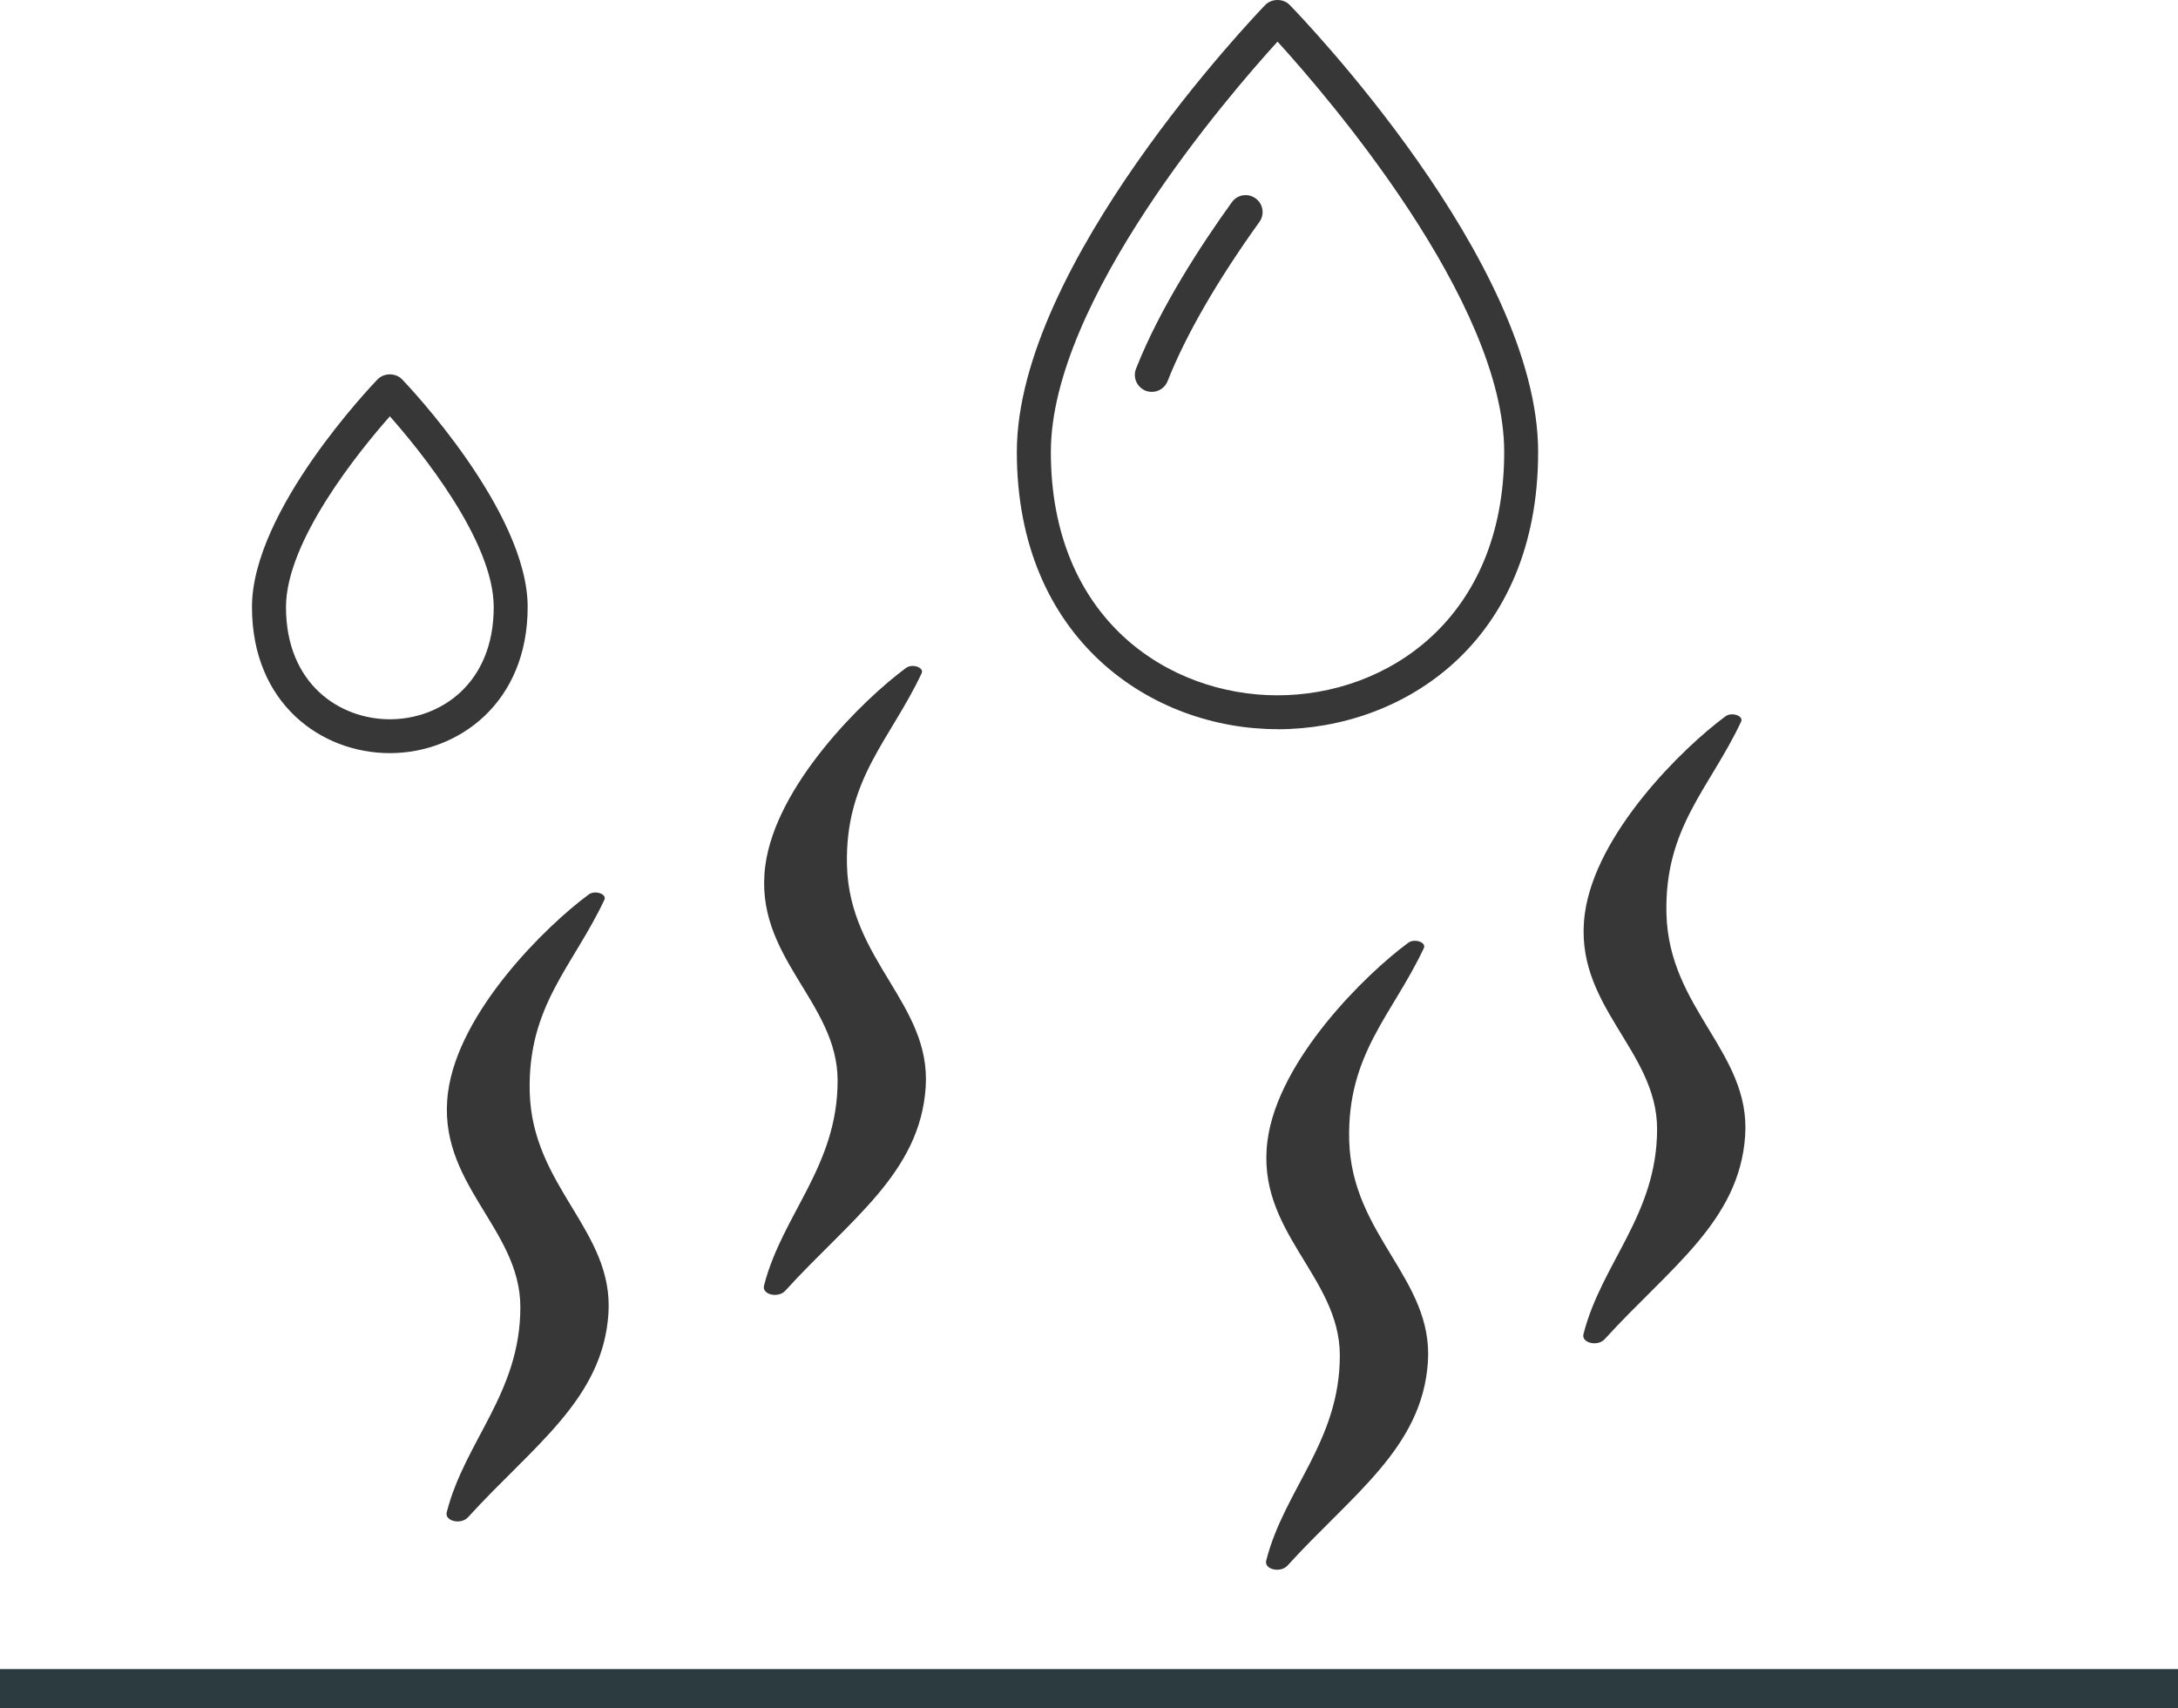
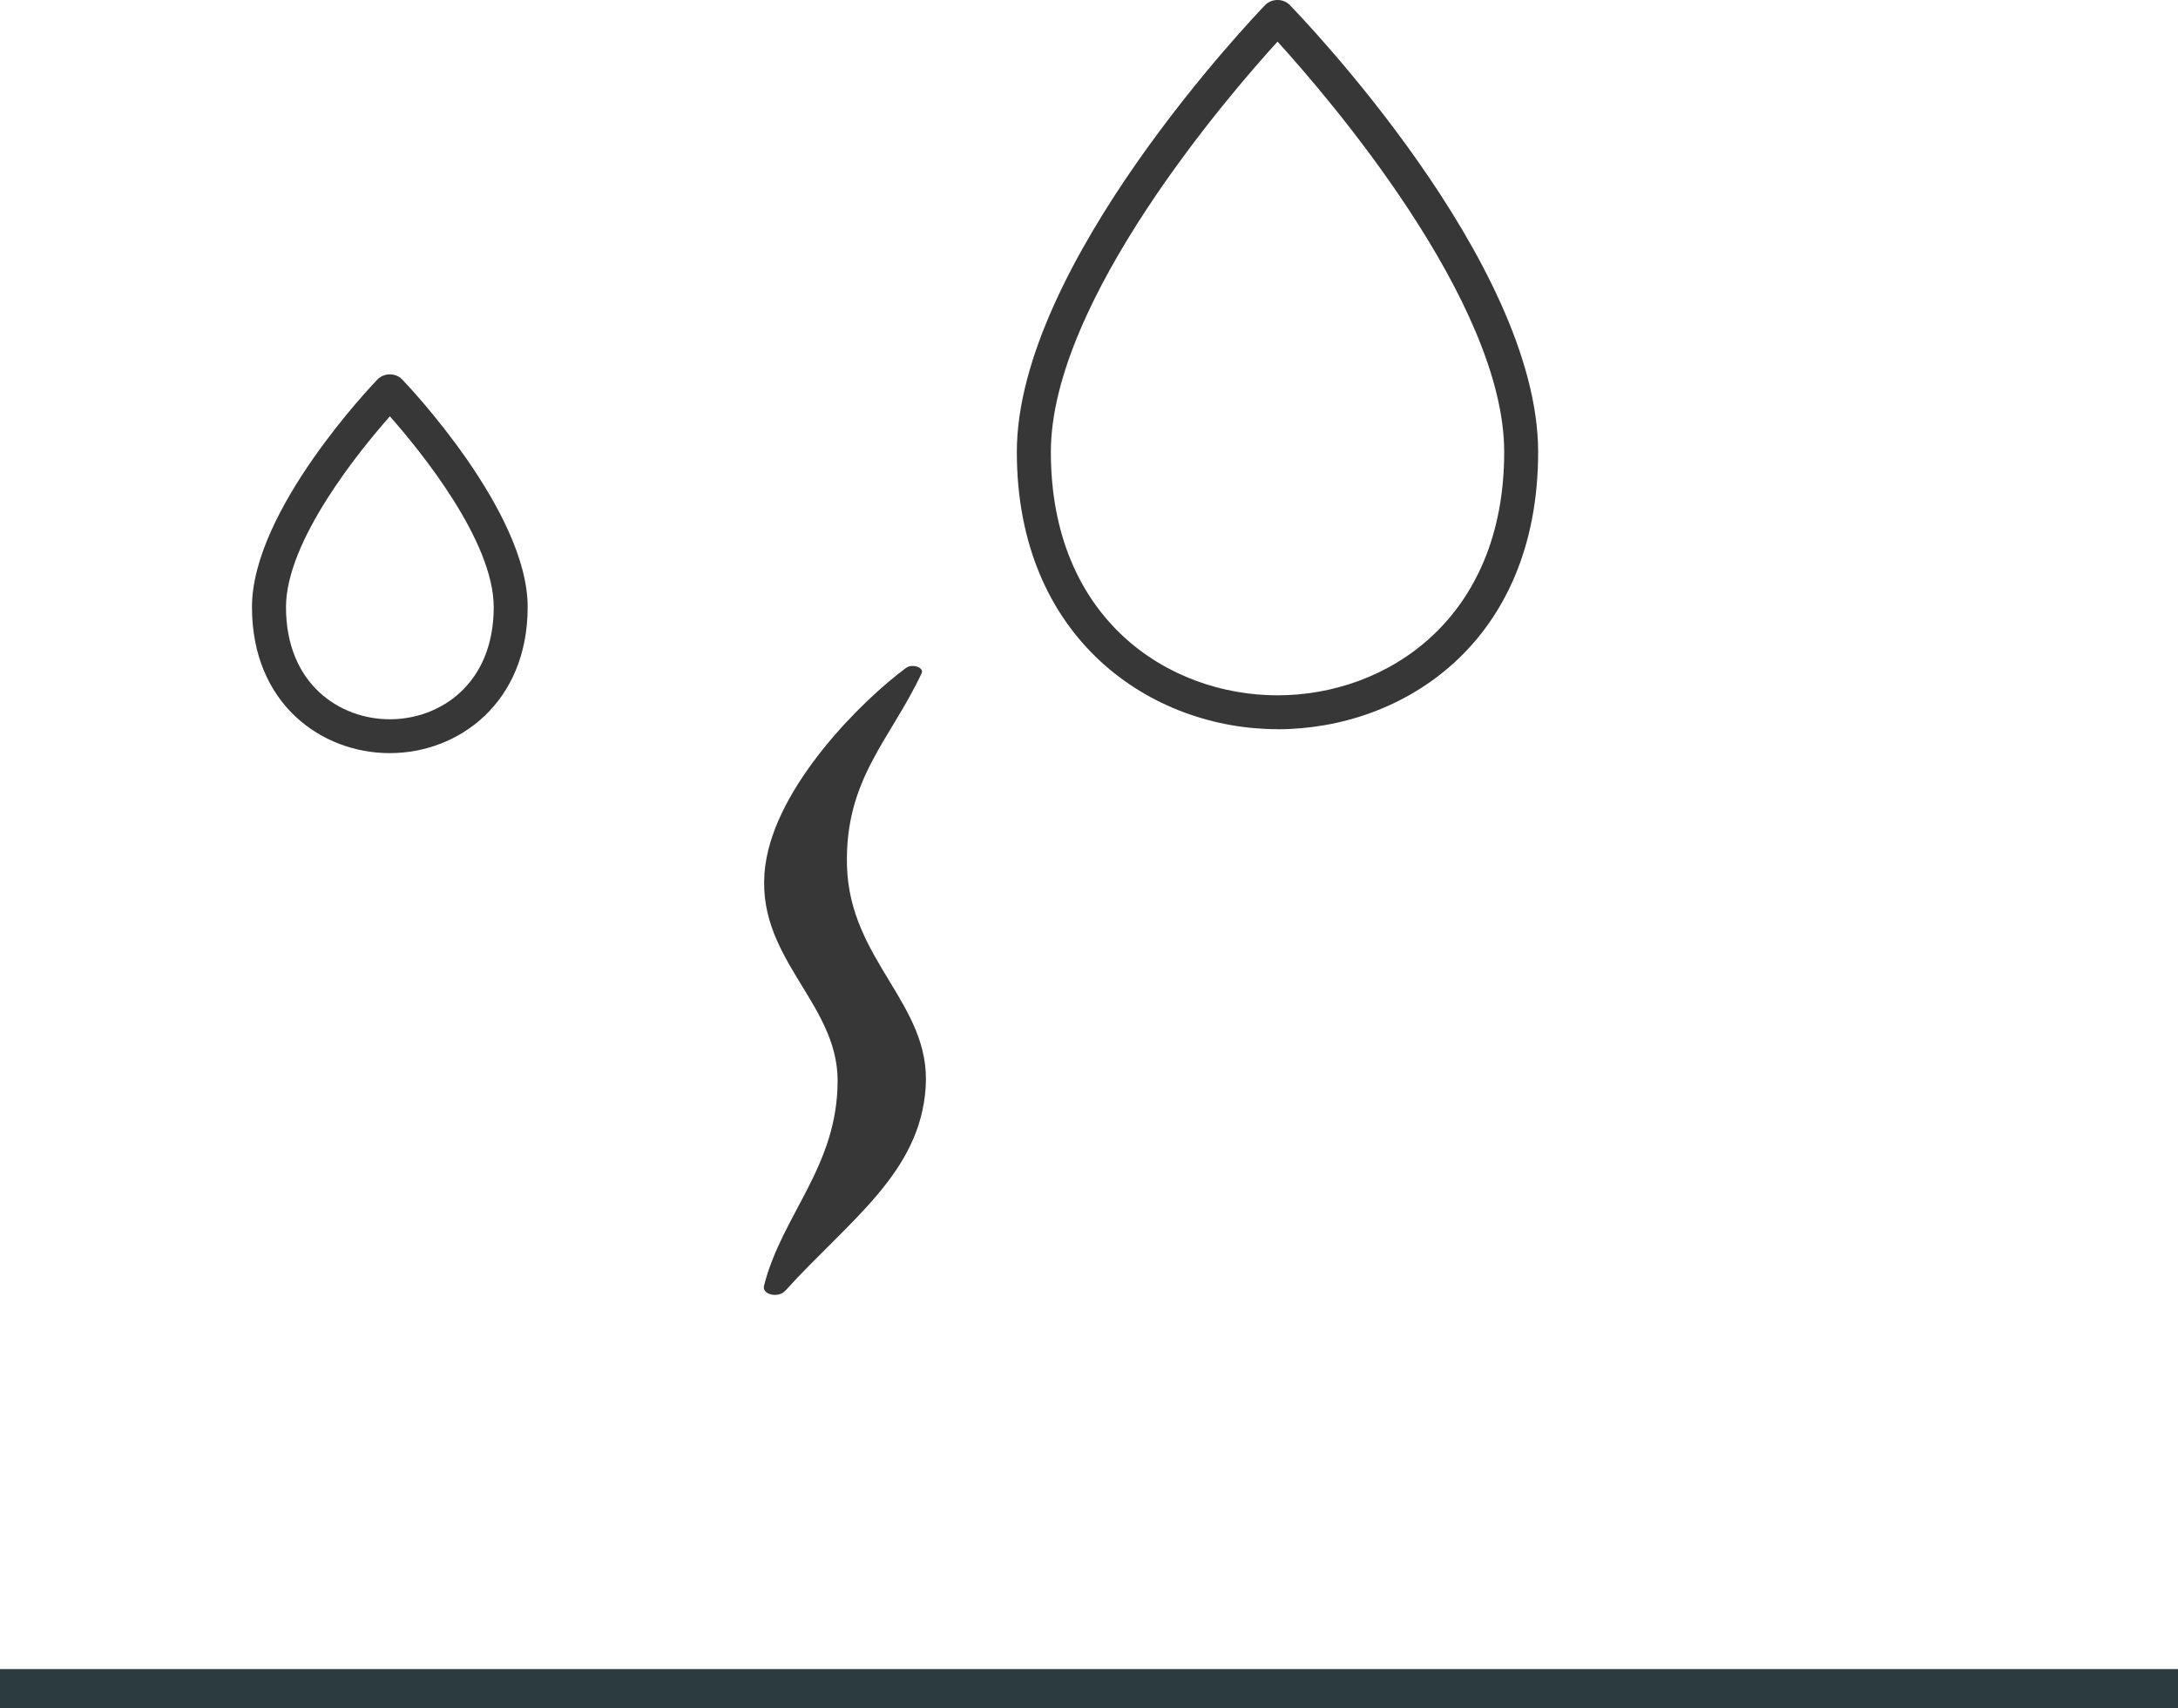
<svg xmlns="http://www.w3.org/2000/svg" id="_レイヤー_2" data-name="レイヤー 2" viewBox="0 0 277.21 217.49">
  <defs>
    <style>
      .cls-1 {
        fill: none;
        stroke: #2b3b3f;
        stroke-miterlimit: 10;
        stroke-width: 5px;
      }

      .cls-2 {
        fill: #373737;
      }
    </style>
  </defs>
  <g id="problem-05">
    <line class="cls-1" y1="214.99" x2="277.21" y2="214.99" />
    <path class="cls-2" d="M99.95,164.32c8.21-9.04,17.16-14.99,17.87-25.93.69-10.59-9.72-16.06-10.02-28.23-.27-10.99,5.52-15.98,9.5-24.44.36-.75-1.19-1.27-1.98-.69-5.53,4.07-16.54,14.94-17.91,25.14-1.56,11.66,9.2,17.28,9.2,27.4,0,10.93-7.06,17.04-9.37,26.11-.29,1.14,1.81,1.62,2.7.65Z" />
-     <path class="cls-2" d="M59.57,193.16c8.21-9.04,17.16-14.99,17.87-25.93.69-10.59-9.72-16.06-10.02-28.23-.27-10.99,5.52-15.98,9.5-24.44.36-.75-1.19-1.27-1.98-.69-5.53,4.07-16.54,14.94-17.91,25.14-1.56,11.66,9.2,17.28,9.2,27.4,0,10.93-7.06,17.04-9.37,26.11-.29,1.14,1.81,1.62,2.7.65Z" />
-     <path class="cls-2" d="M204.25,170.48c8.21-9.04,17.16-14.99,17.87-25.93.69-10.59-9.72-16.06-10.02-28.23-.27-10.99,5.52-15.98,9.5-24.44.36-.75-1.19-1.27-1.98-.69-5.53,4.07-16.54,14.94-17.91,25.14-1.56,11.66,9.2,17.28,9.2,27.4,0,10.93-7.06,17.04-9.37,26.11-.29,1.14,1.81,1.62,2.7.65Z" />
-     <path class="cls-2" d="M163.87,199.31c8.21-9.04,17.16-14.99,17.87-25.93.69-10.59-9.72-16.06-10.02-28.23-.27-10.99,5.52-15.98,9.5-24.44.36-.75-1.19-1.27-1.98-.69-5.53,4.07-16.54,14.94-17.91,25.14-1.56,11.66,9.2,17.28,9.2,27.4,0,10.93-7.06,17.04-9.37,26.11-.29,1.14,1.81,1.62,2.7.65Z" />
    <g>
      <path class="cls-2" d="M162.6,92.84c15.97,0,33.17-11.05,33.17-35.29S165.44,1.97,164.15.63c-.81-.84-2.29-.84-3.11,0-1.29,1.34-31.62,33.02-31.62,56.91s17.19,35.29,33.17,35.29ZM162.6,5.3c6.21,6.82,28.85,33.02,28.85,52.24,0,21.28-14.96,30.98-28.85,30.98s-28.85-9.69-28.85-30.98c0-19.21,22.65-45.43,28.85-52.24Z" />
-       <path class="cls-2" d="M145.81,49.74c.26.1.53.15.79.15.86,0,1.68-.52,2.01-1.37,2.28-5.79,6.32-12.8,11.68-20.26.7-.97.48-2.32-.49-3.01-.97-.7-2.32-.48-3.01.49-3.89,5.4-9.16,13.46-12.2,21.2-.44,1.11.11,2.36,1.22,2.8Z" />
    </g>
    <path class="cls-2" d="M49.62,95.88c8.72,0,17.54-6.39,17.54-18.6s-15.33-28.31-15.99-28.99c-.81-.84-2.29-.84-3.11,0-.65.68-15.99,16.7-15.99,28.99s8.82,18.6,17.54,18.6ZM49.62,53c3.79,4.29,13.22,15.82,13.22,24.29,0,9.81-6.85,14.28-13.22,14.28s-13.22-4.47-13.22-14.28c0-8.47,9.43-19.99,13.22-24.29Z" />
  </g>
</svg>